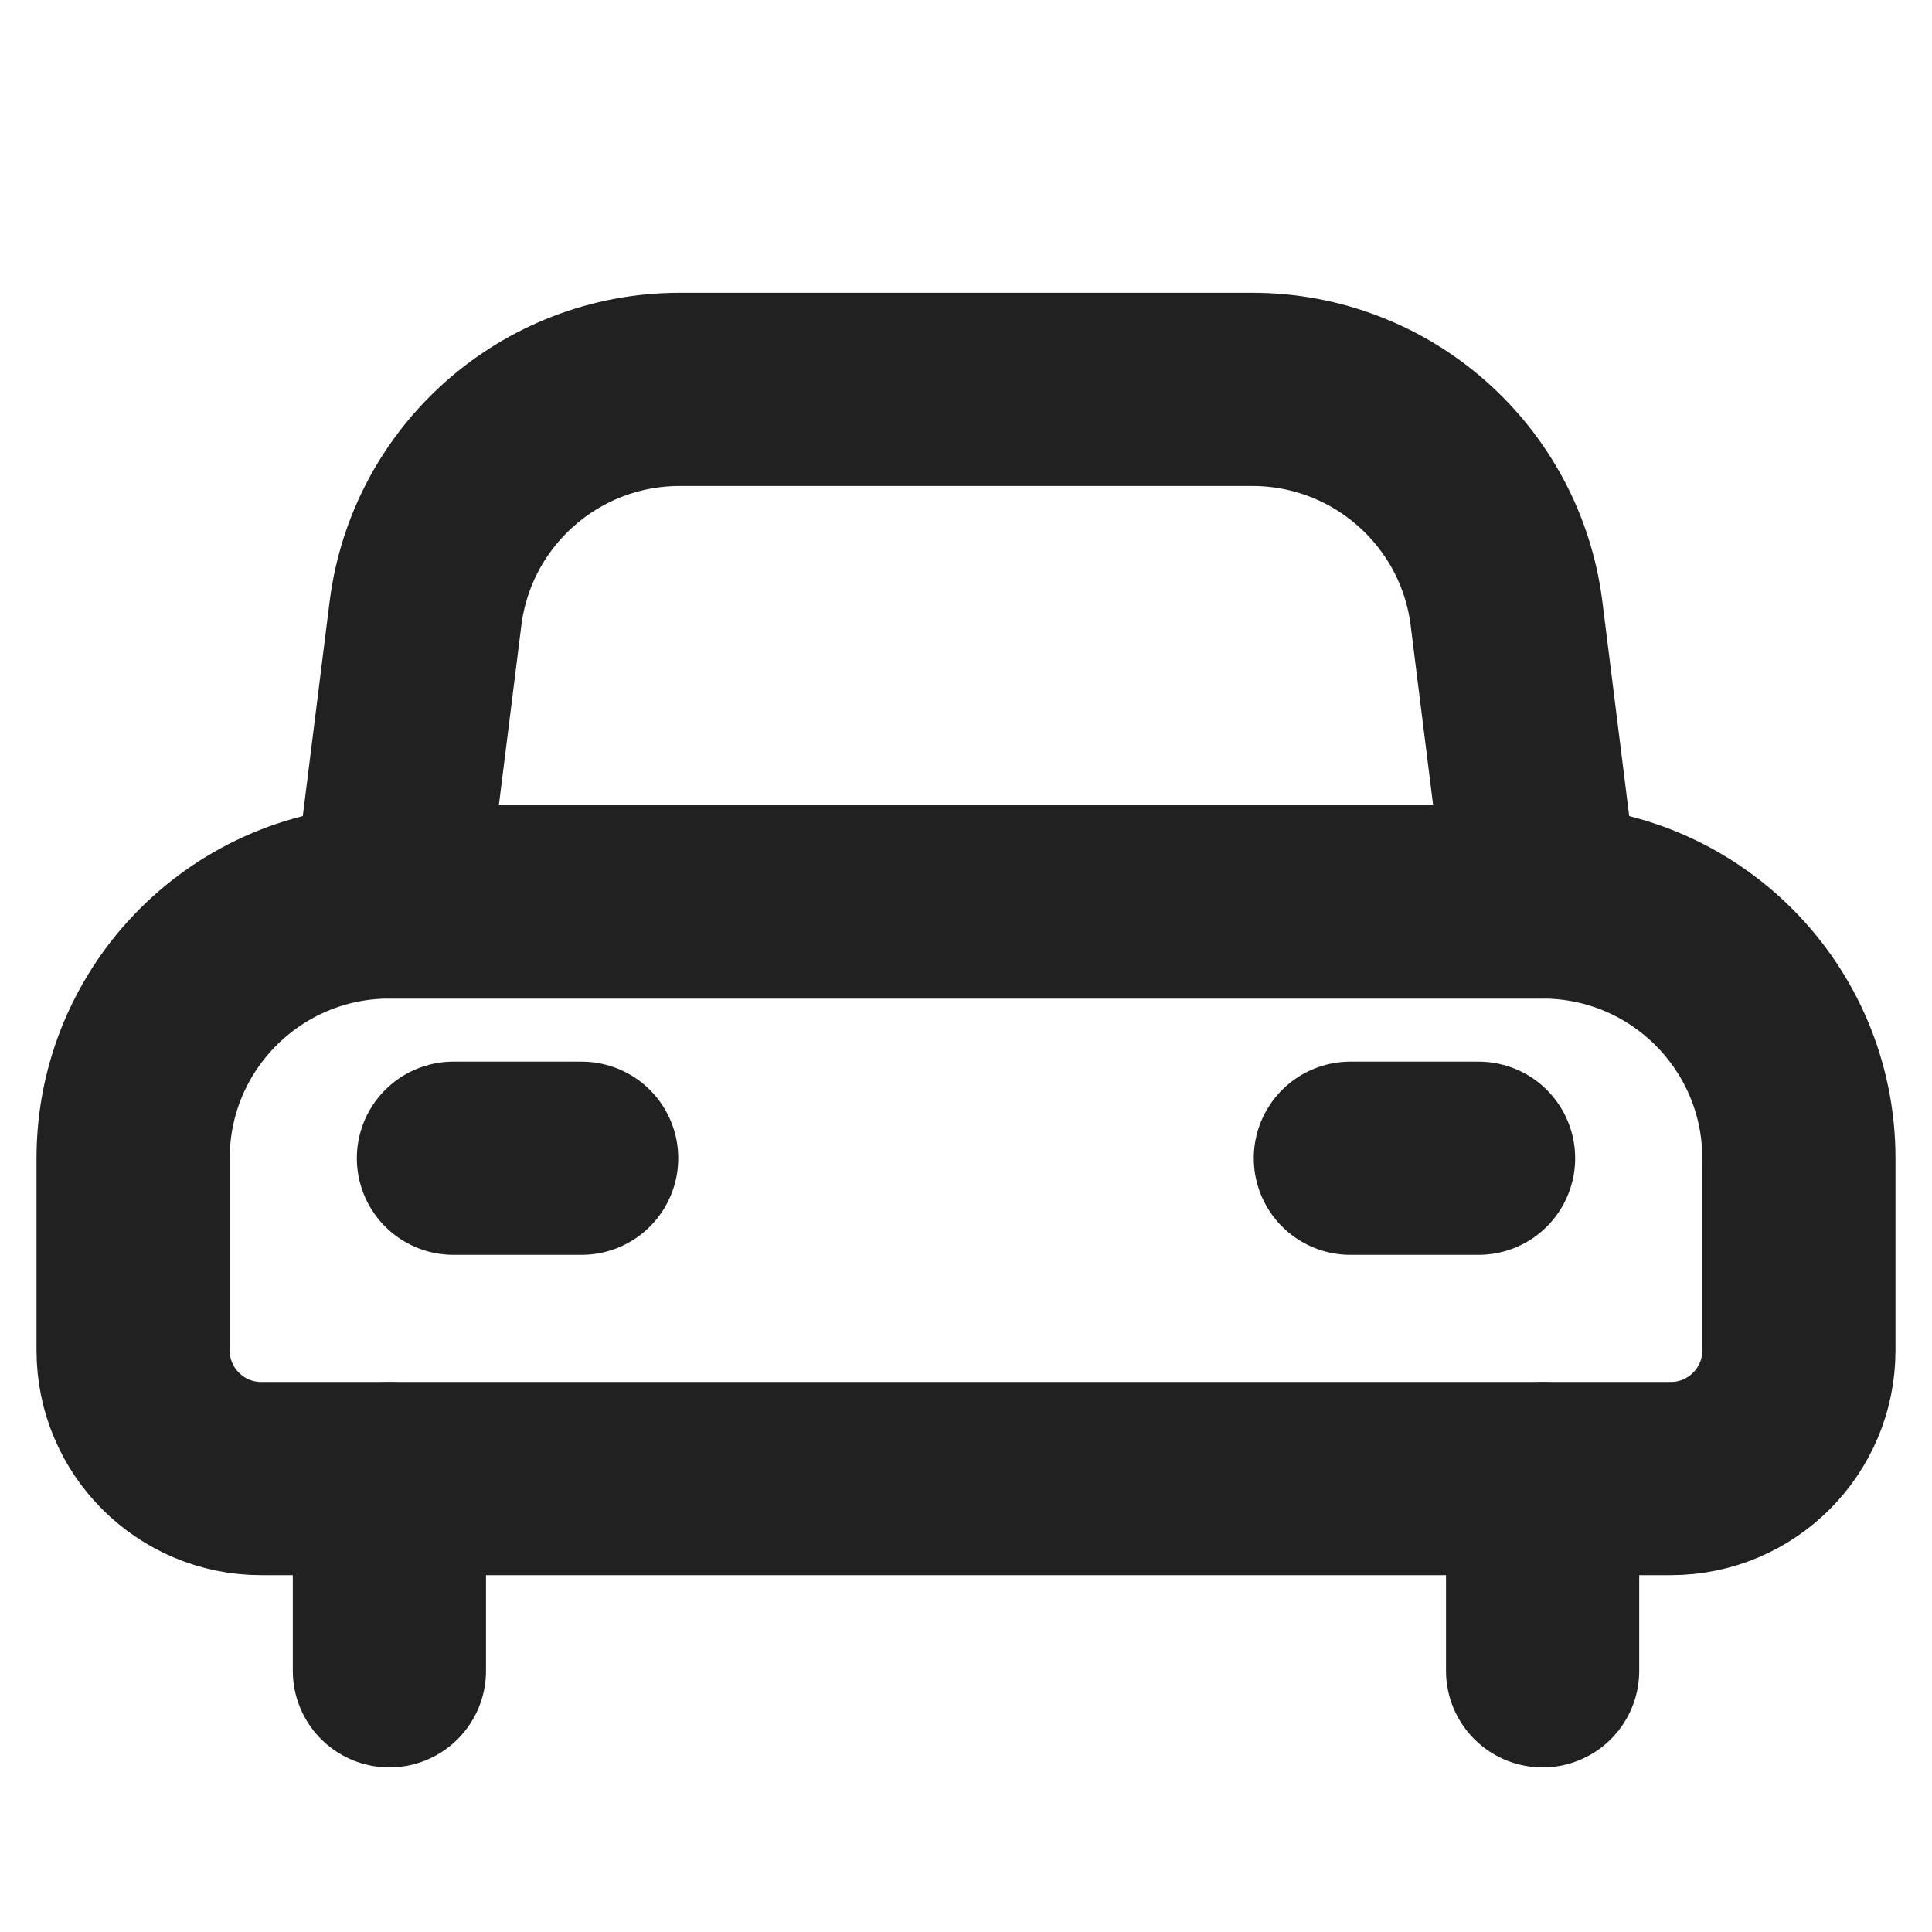
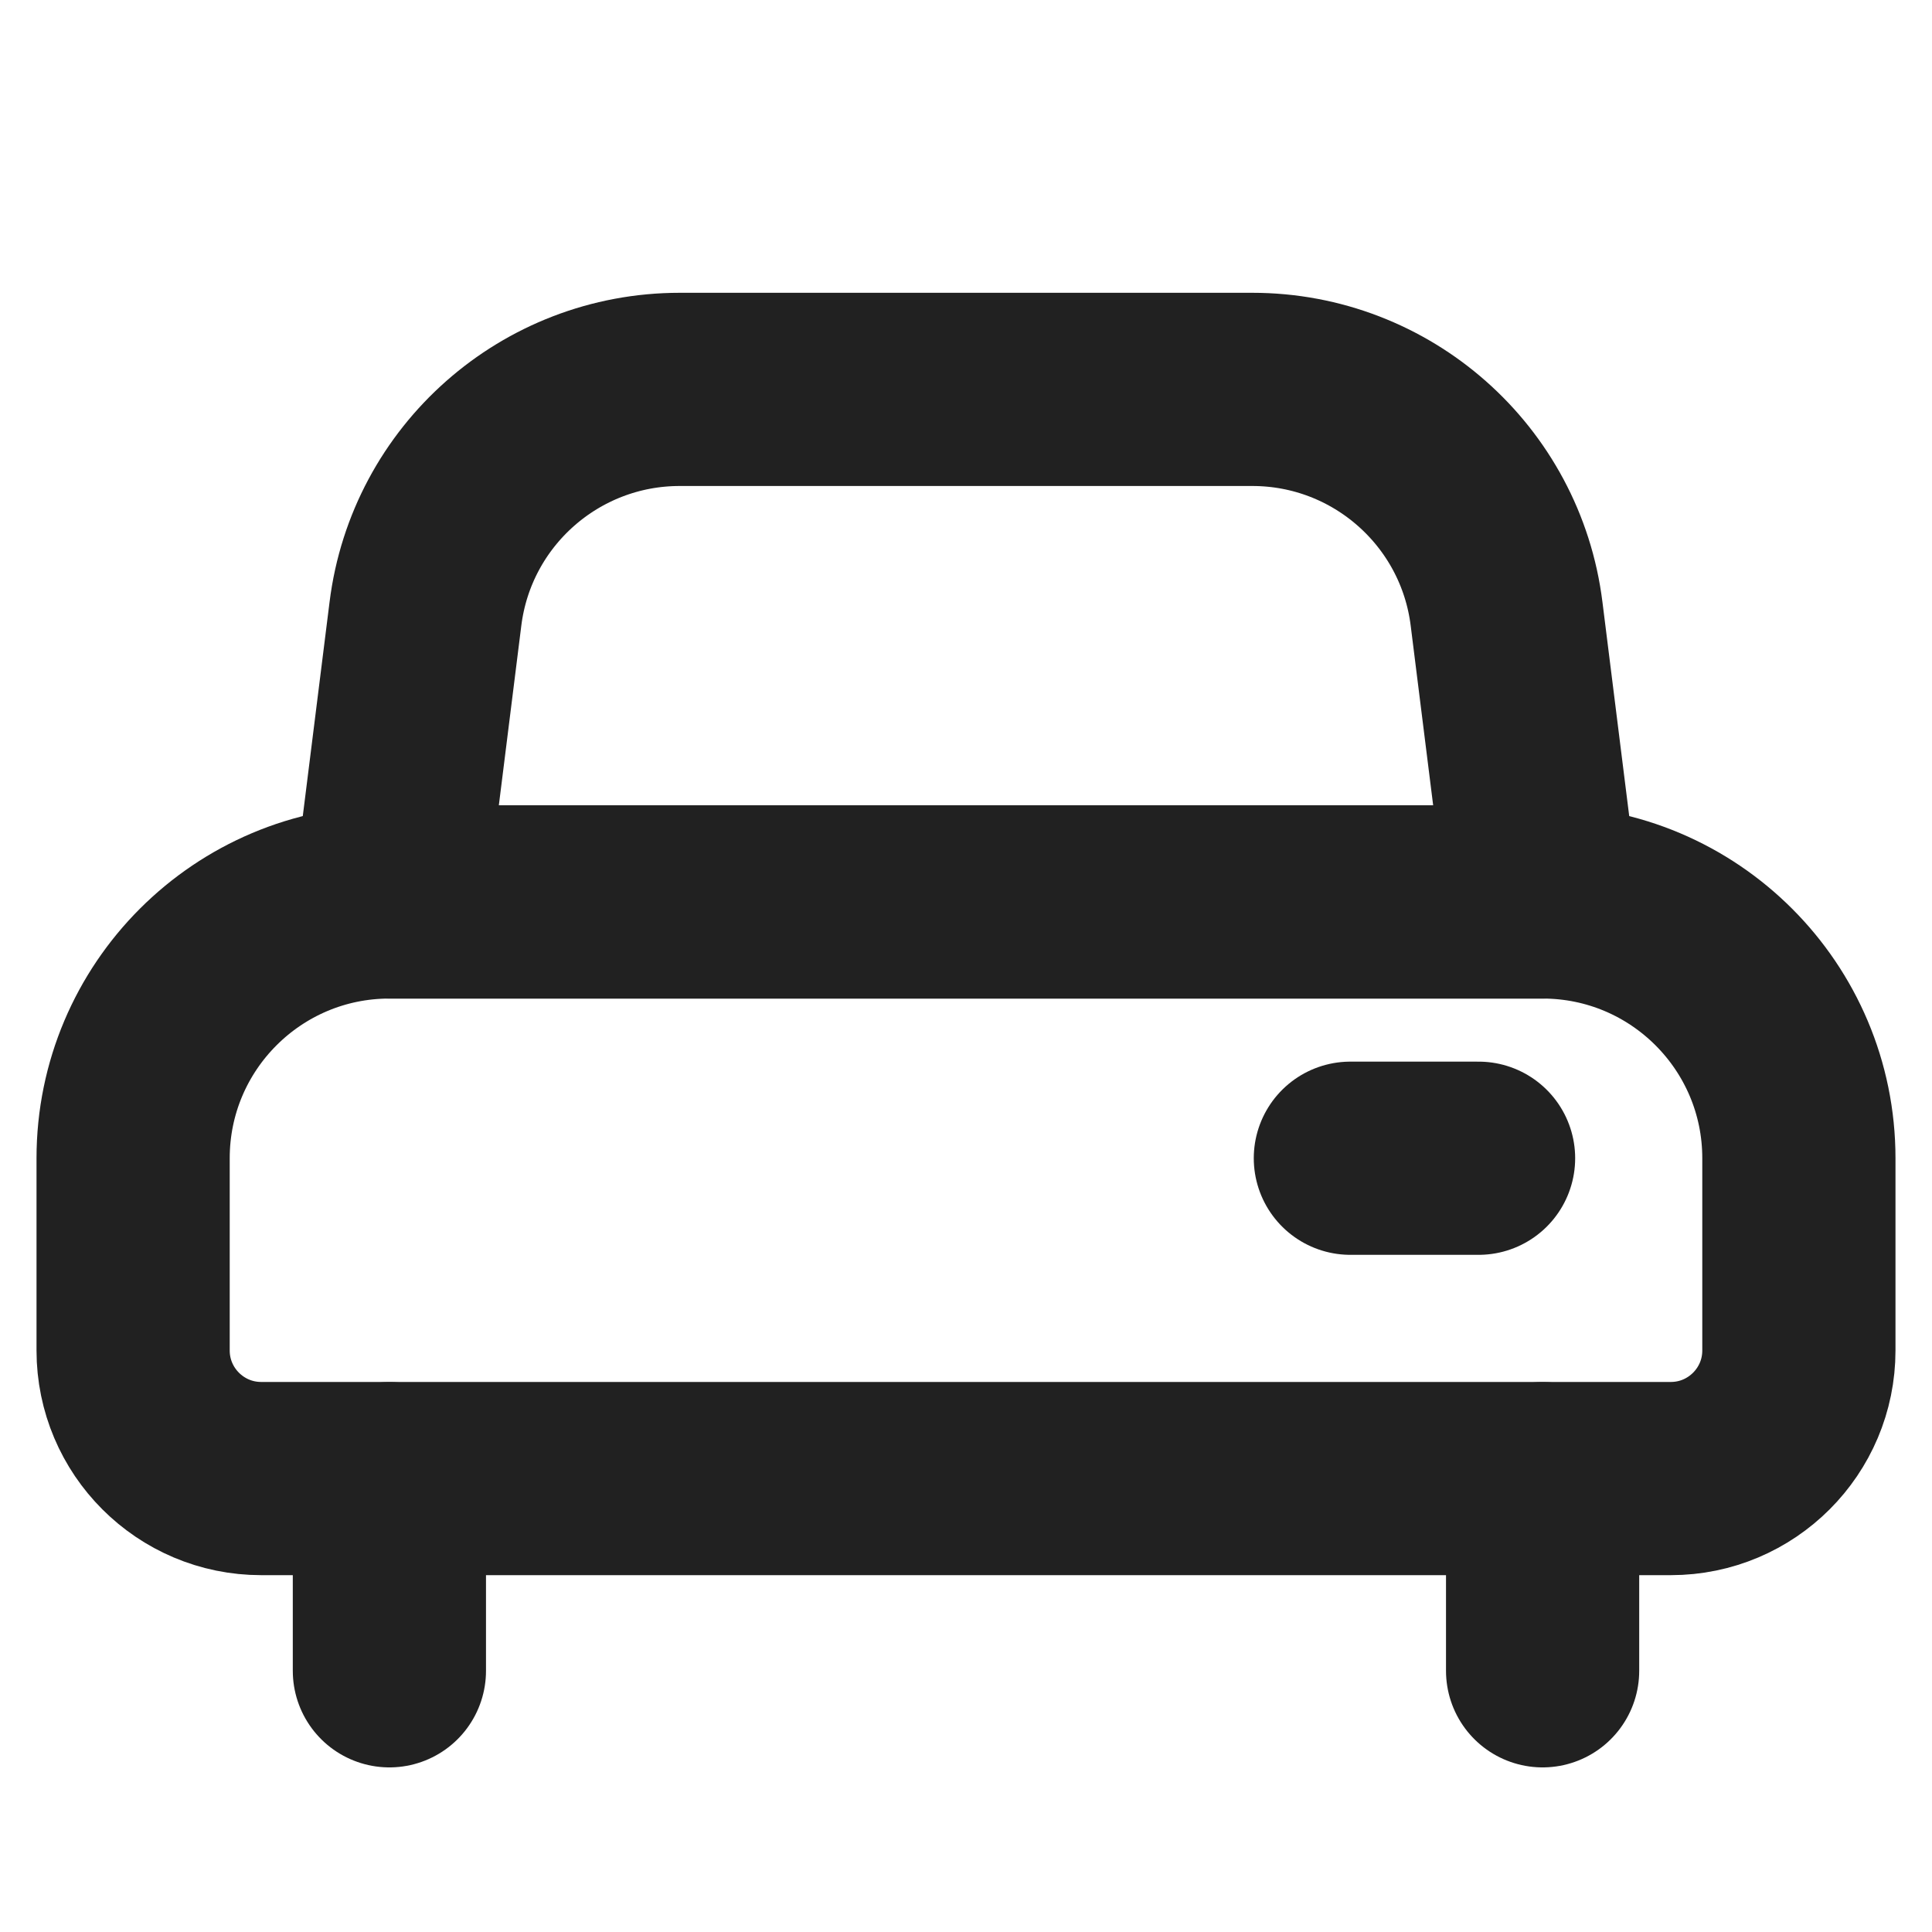
<svg xmlns="http://www.w3.org/2000/svg" width="20" height="20" viewBox="0 0 20 20" fill="none">
  <path d="M15.969 9.337H4.031C2.566 9.337 1.378 10.525 1.378 11.99V13.98C1.378 14.712 1.972 15.306 2.704 15.306H17.296C18.028 15.306 18.622 14.712 18.622 13.98V11.99C18.622 10.525 17.434 9.337 15.969 9.337Z" stroke="#212121" stroke-width="2" stroke-linecap="round" stroke-linejoin="round" />
  <path d="M4.031 15.307V17.296" stroke="#212121" stroke-width="2" stroke-linecap="round" stroke-linejoin="round" />
  <path d="M15.969 15.307V17.296" stroke="#212121" stroke-width="2" stroke-linecap="round" stroke-linejoin="round" />
-   <path d="M4.694 11.99H6.021" stroke="#212121" stroke-width="2" stroke-linecap="round" stroke-linejoin="round" />
  <path d="M13.979 11.99H15.306" stroke="#212121" stroke-width="2" stroke-linecap="round" stroke-linejoin="round" />
  <path d="M4.404 6.355L4.031 9.337H15.969L15.596 6.355C15.431 5.028 14.302 4.031 12.964 4.031H7.036C5.698 4.031 4.569 5.028 4.404 6.355Z" stroke="#212121" stroke-width="2" stroke-linecap="round" stroke-linejoin="round" />
</svg>